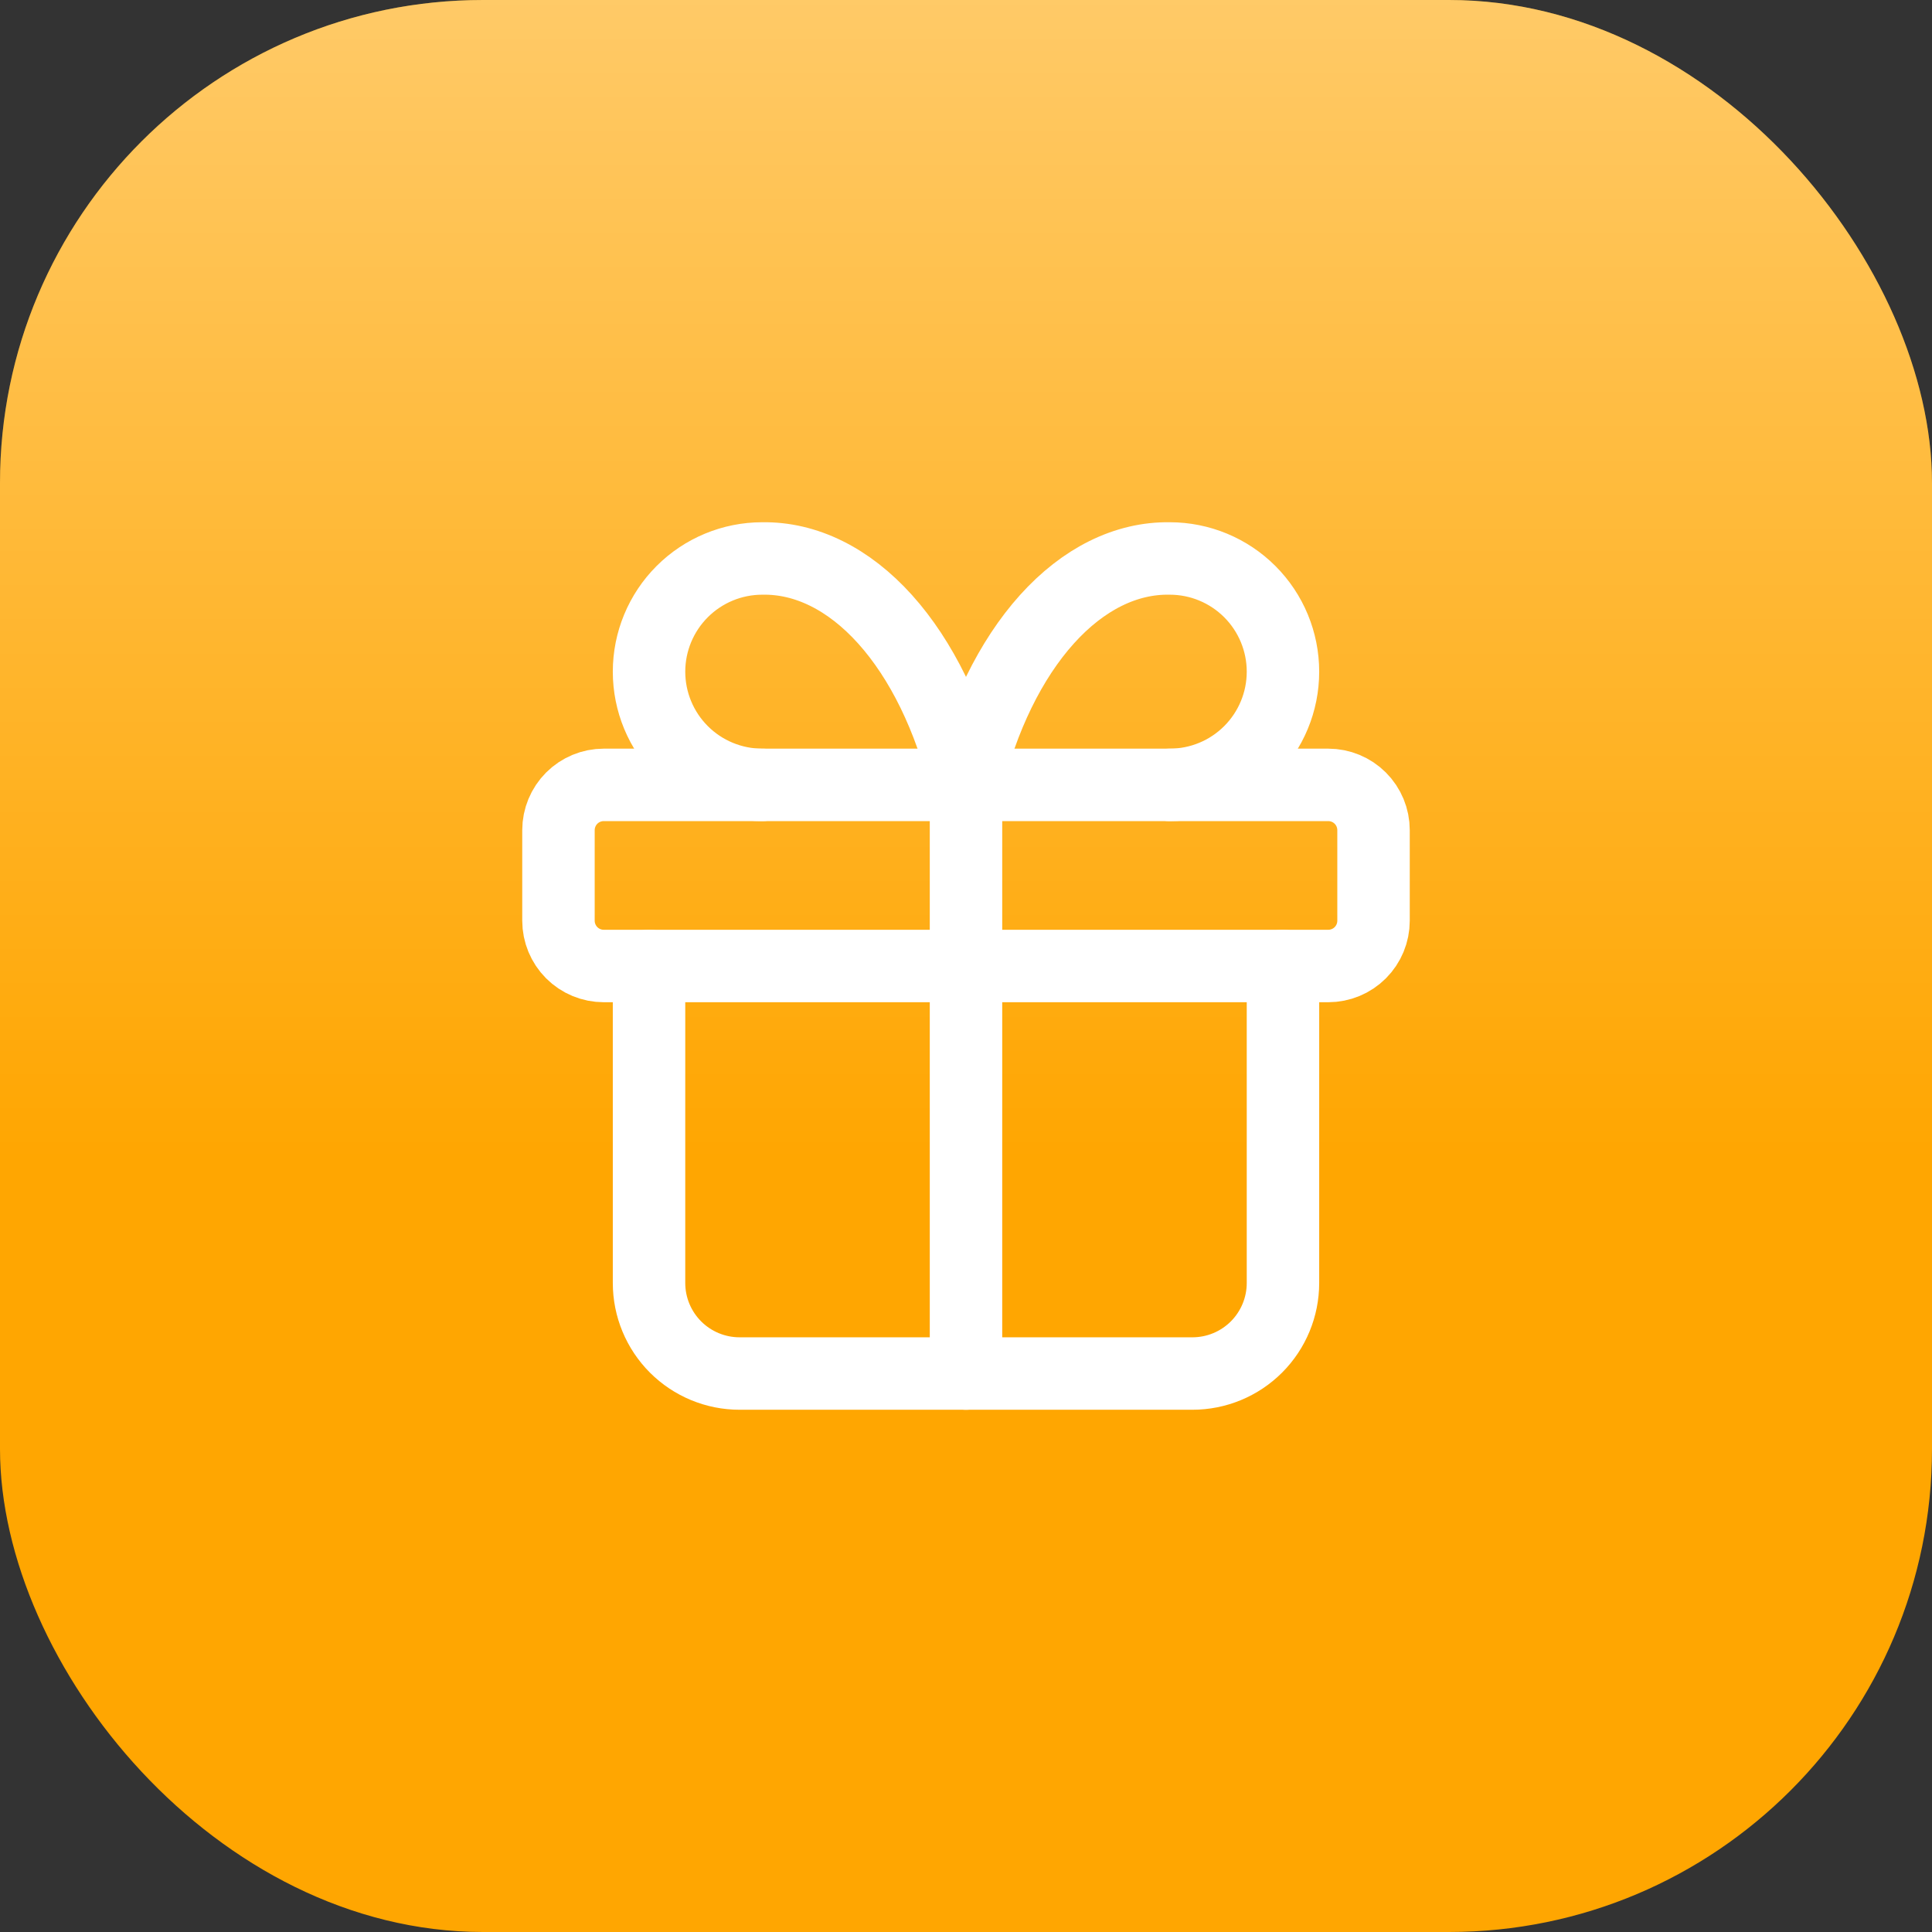
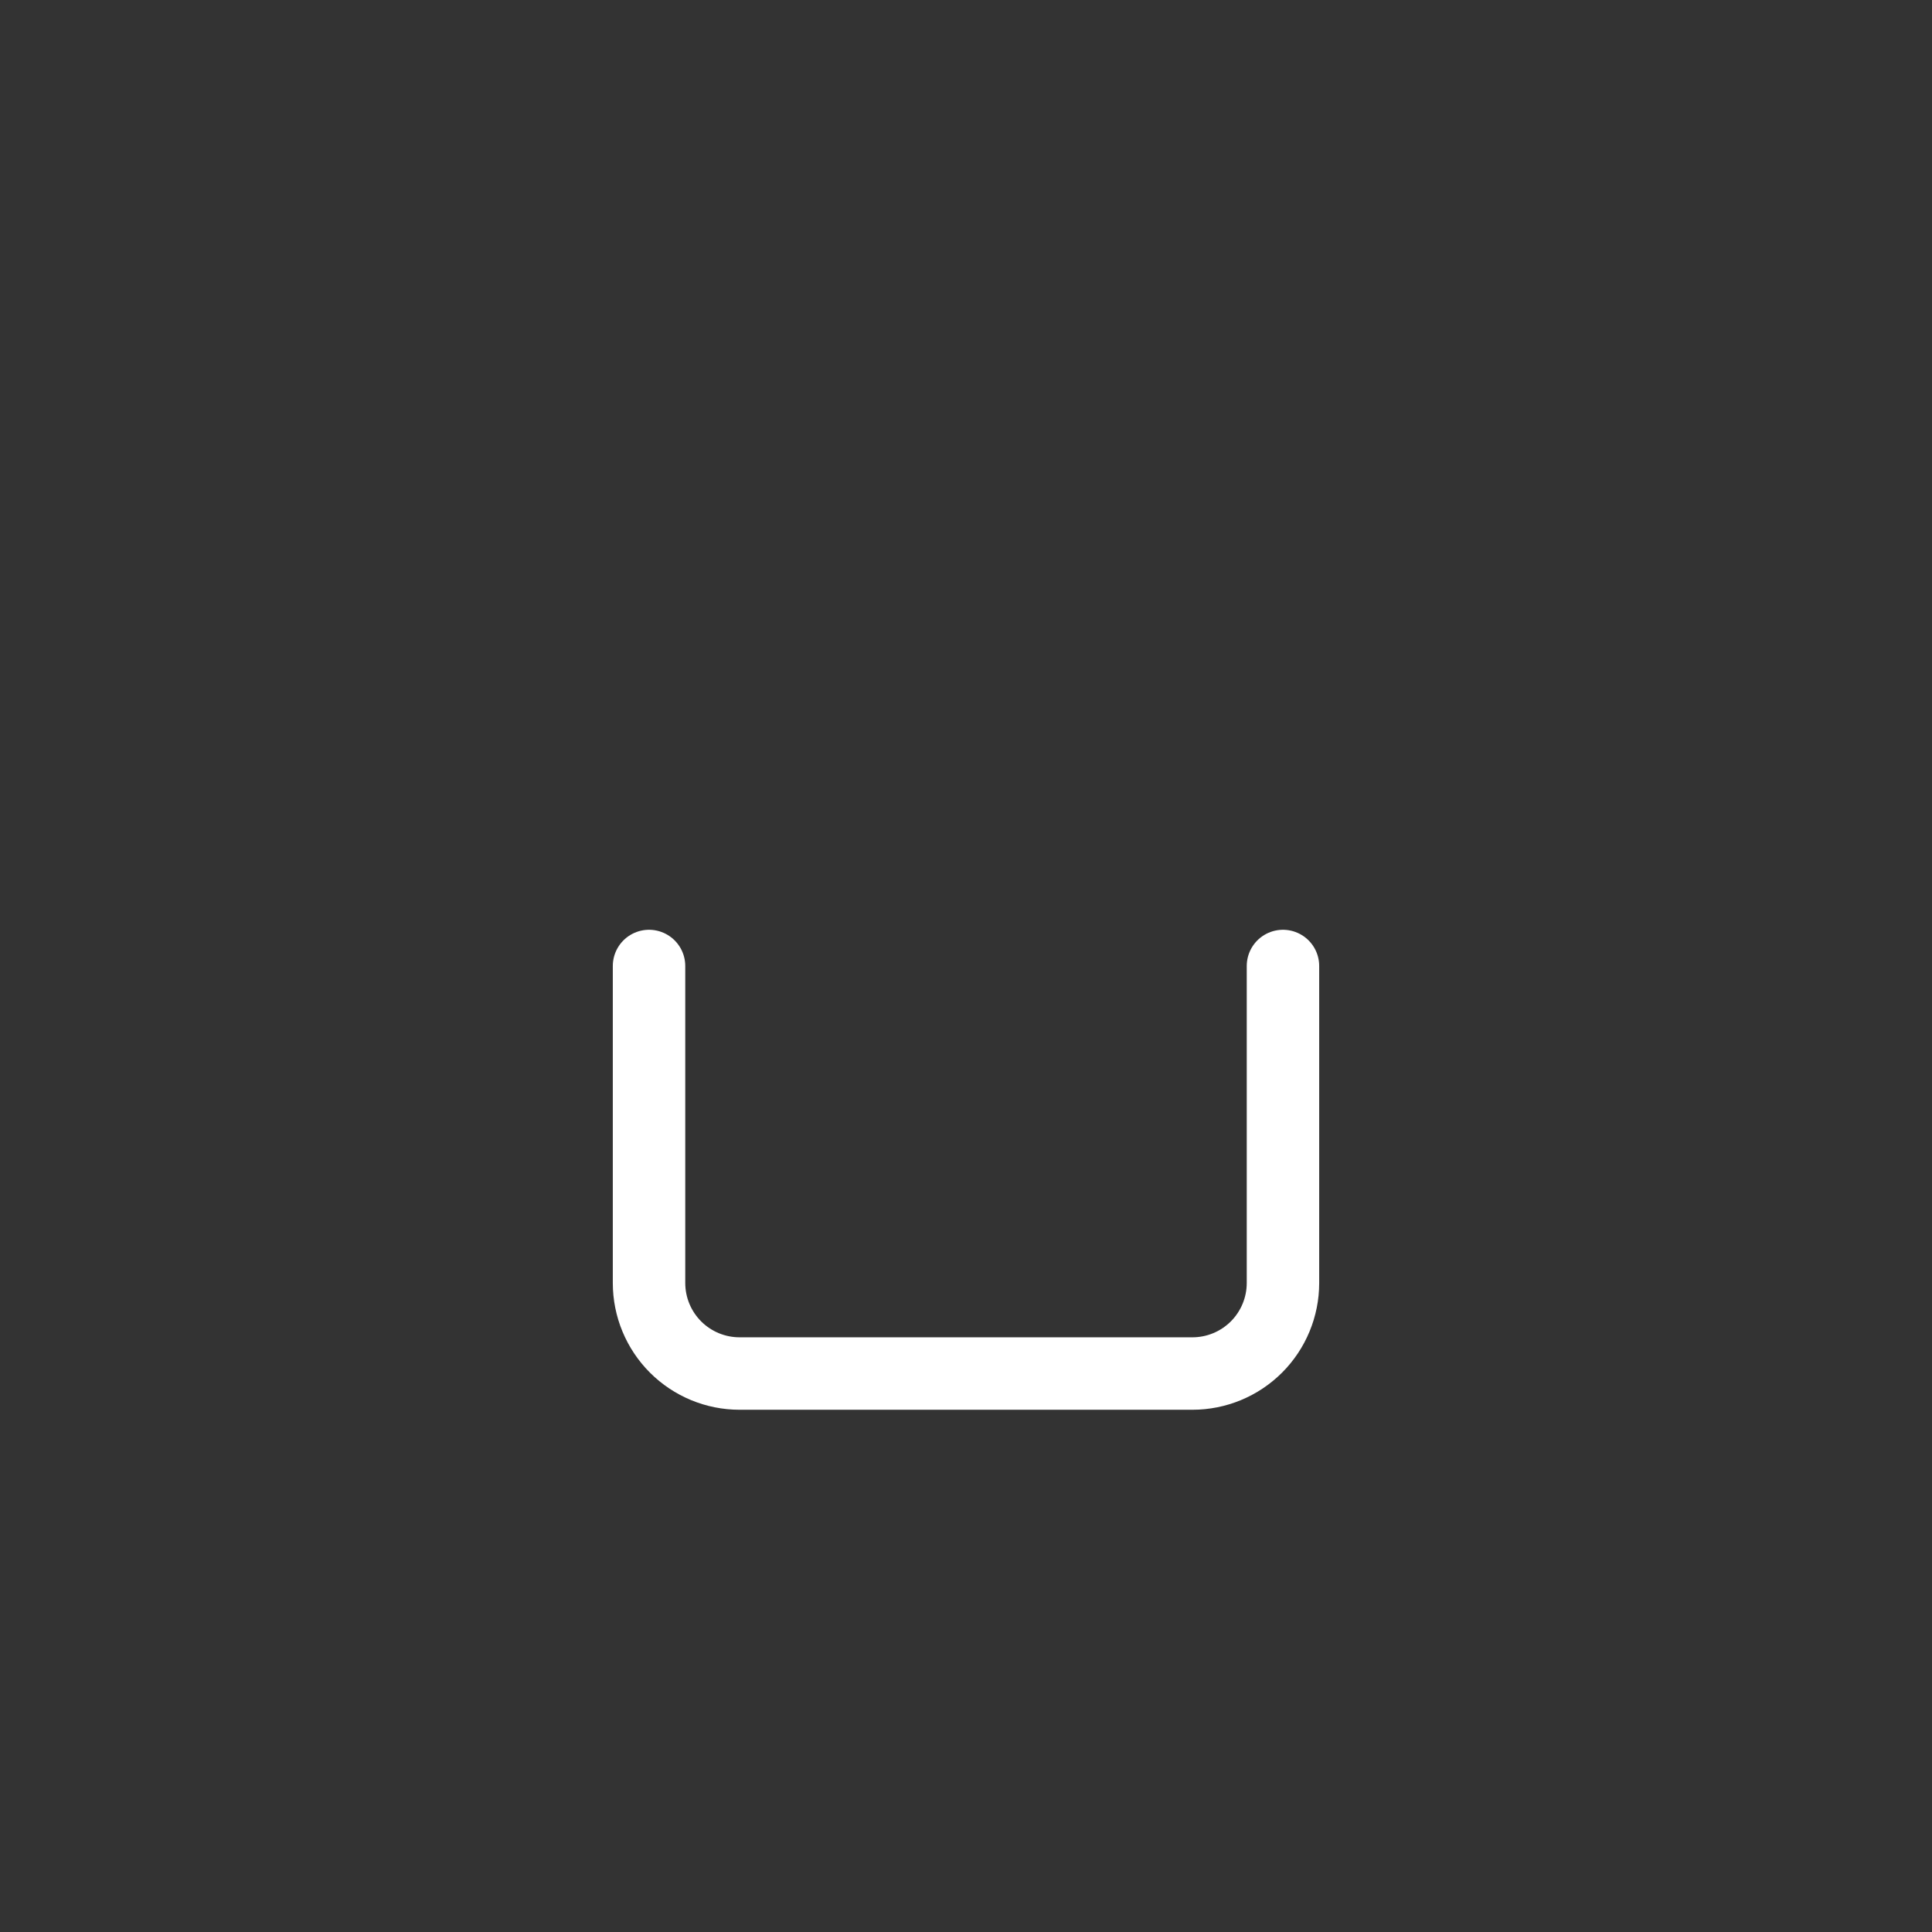
<svg xmlns="http://www.w3.org/2000/svg" width="80" height="80" viewBox="0 0 80 80" fill="none">
  <rect x="0" y="0" width="80" height="80" fill="#333333" stroke="none" />
-   <rect width="80" height="80" rx="20" fill="#FFA601" />
-   <rect width="80" height="80" rx="20" fill="url(#paint0_linear_8199_5393)" fill-opacity="0.4" />
-   <path d="M23.125 34.375C23.125 33.878 23.323 33.401 23.674 33.049C24.026 32.697 24.503 32.5 25 32.5H55C55.497 32.5 55.974 32.697 56.326 33.049C56.678 33.401 56.875 33.878 56.875 34.375V38.125C56.875 38.622 56.678 39.099 56.326 39.451C55.974 39.803 55.497 40 55 40H25C24.503 40 24.026 39.803 23.674 39.451C23.323 39.099 23.125 38.622 23.125 38.125V34.375Z" stroke="white" stroke-width="3" stroke-linecap="round" stroke-linejoin="round" />
-   <path d="M40 32.5V56.875" stroke="white" stroke-width="3" stroke-linecap="round" stroke-linejoin="round" />
  <path d="M53.125 40V53.125C53.125 54.12 52.73 55.073 52.027 55.777C51.323 56.48 50.37 56.875 49.375 56.875H30.625C29.63 56.875 28.677 56.48 27.973 55.777C27.27 55.073 26.875 54.12 26.875 53.125V40" stroke="white" stroke-width="3" stroke-linecap="round" stroke-linejoin="round" />
-   <path d="M31.562 32.5C30.319 32.5 29.127 32.006 28.248 31.127C27.369 30.248 26.875 29.056 26.875 27.813C26.875 26.569 27.369 25.377 28.248 24.498C29.127 23.619 30.319 23.125 31.562 23.125C33.371 23.094 35.144 23.971 36.649 25.643C38.154 27.316 39.322 29.705 40 32.5C40.678 29.705 41.846 27.316 43.351 25.643C44.856 23.971 46.629 23.094 48.438 23.125C49.681 23.125 50.873 23.619 51.752 24.498C52.631 25.377 53.125 26.569 53.125 27.813C53.125 29.056 52.631 30.248 51.752 31.127C50.873 32.006 49.681 32.5 48.438 32.5" stroke="white" stroke-width="3" stroke-linecap="round" stroke-linejoin="round" />
  <defs>
    <linearGradient id="paint0_linear_8199_5393" x1="40" y1="80" x2="40" y2="0" gradientUnits="userSpaceOnUse">
      <stop offset="0.4" stop-color="white" stop-opacity="0" />
      <stop offset="1" stop-color="white" />
    </linearGradient>
  </defs>
</svg>